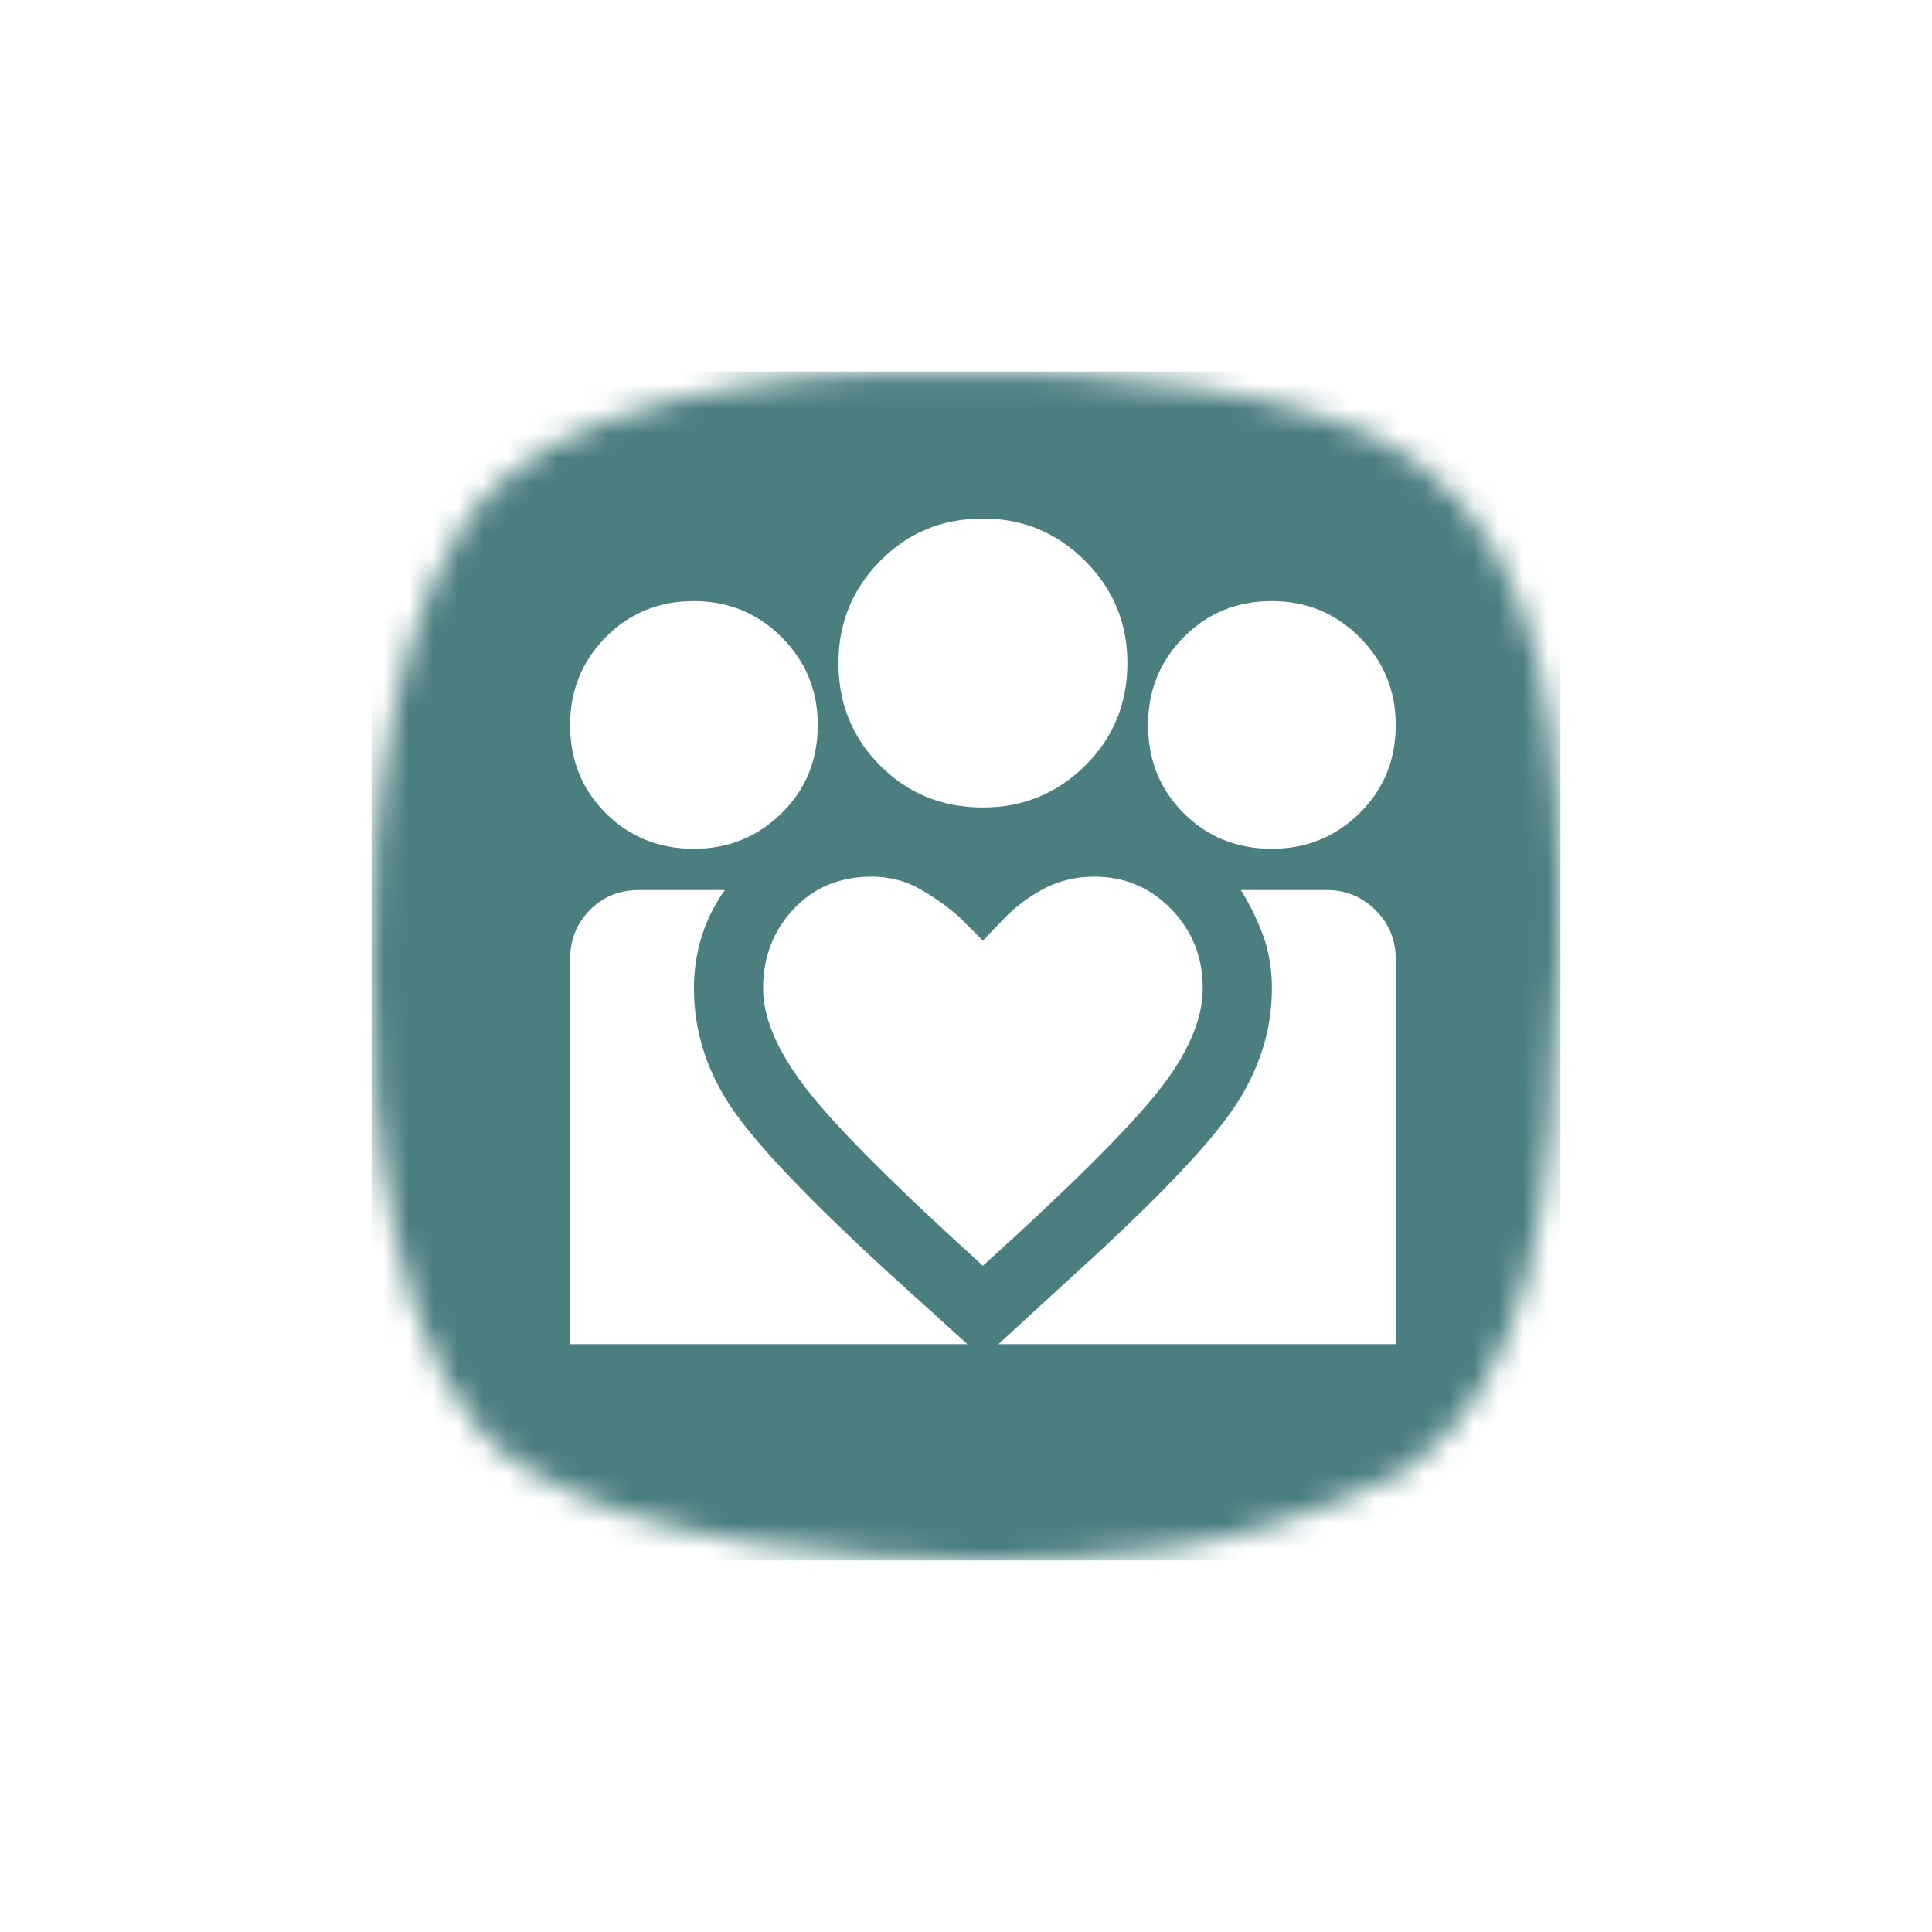
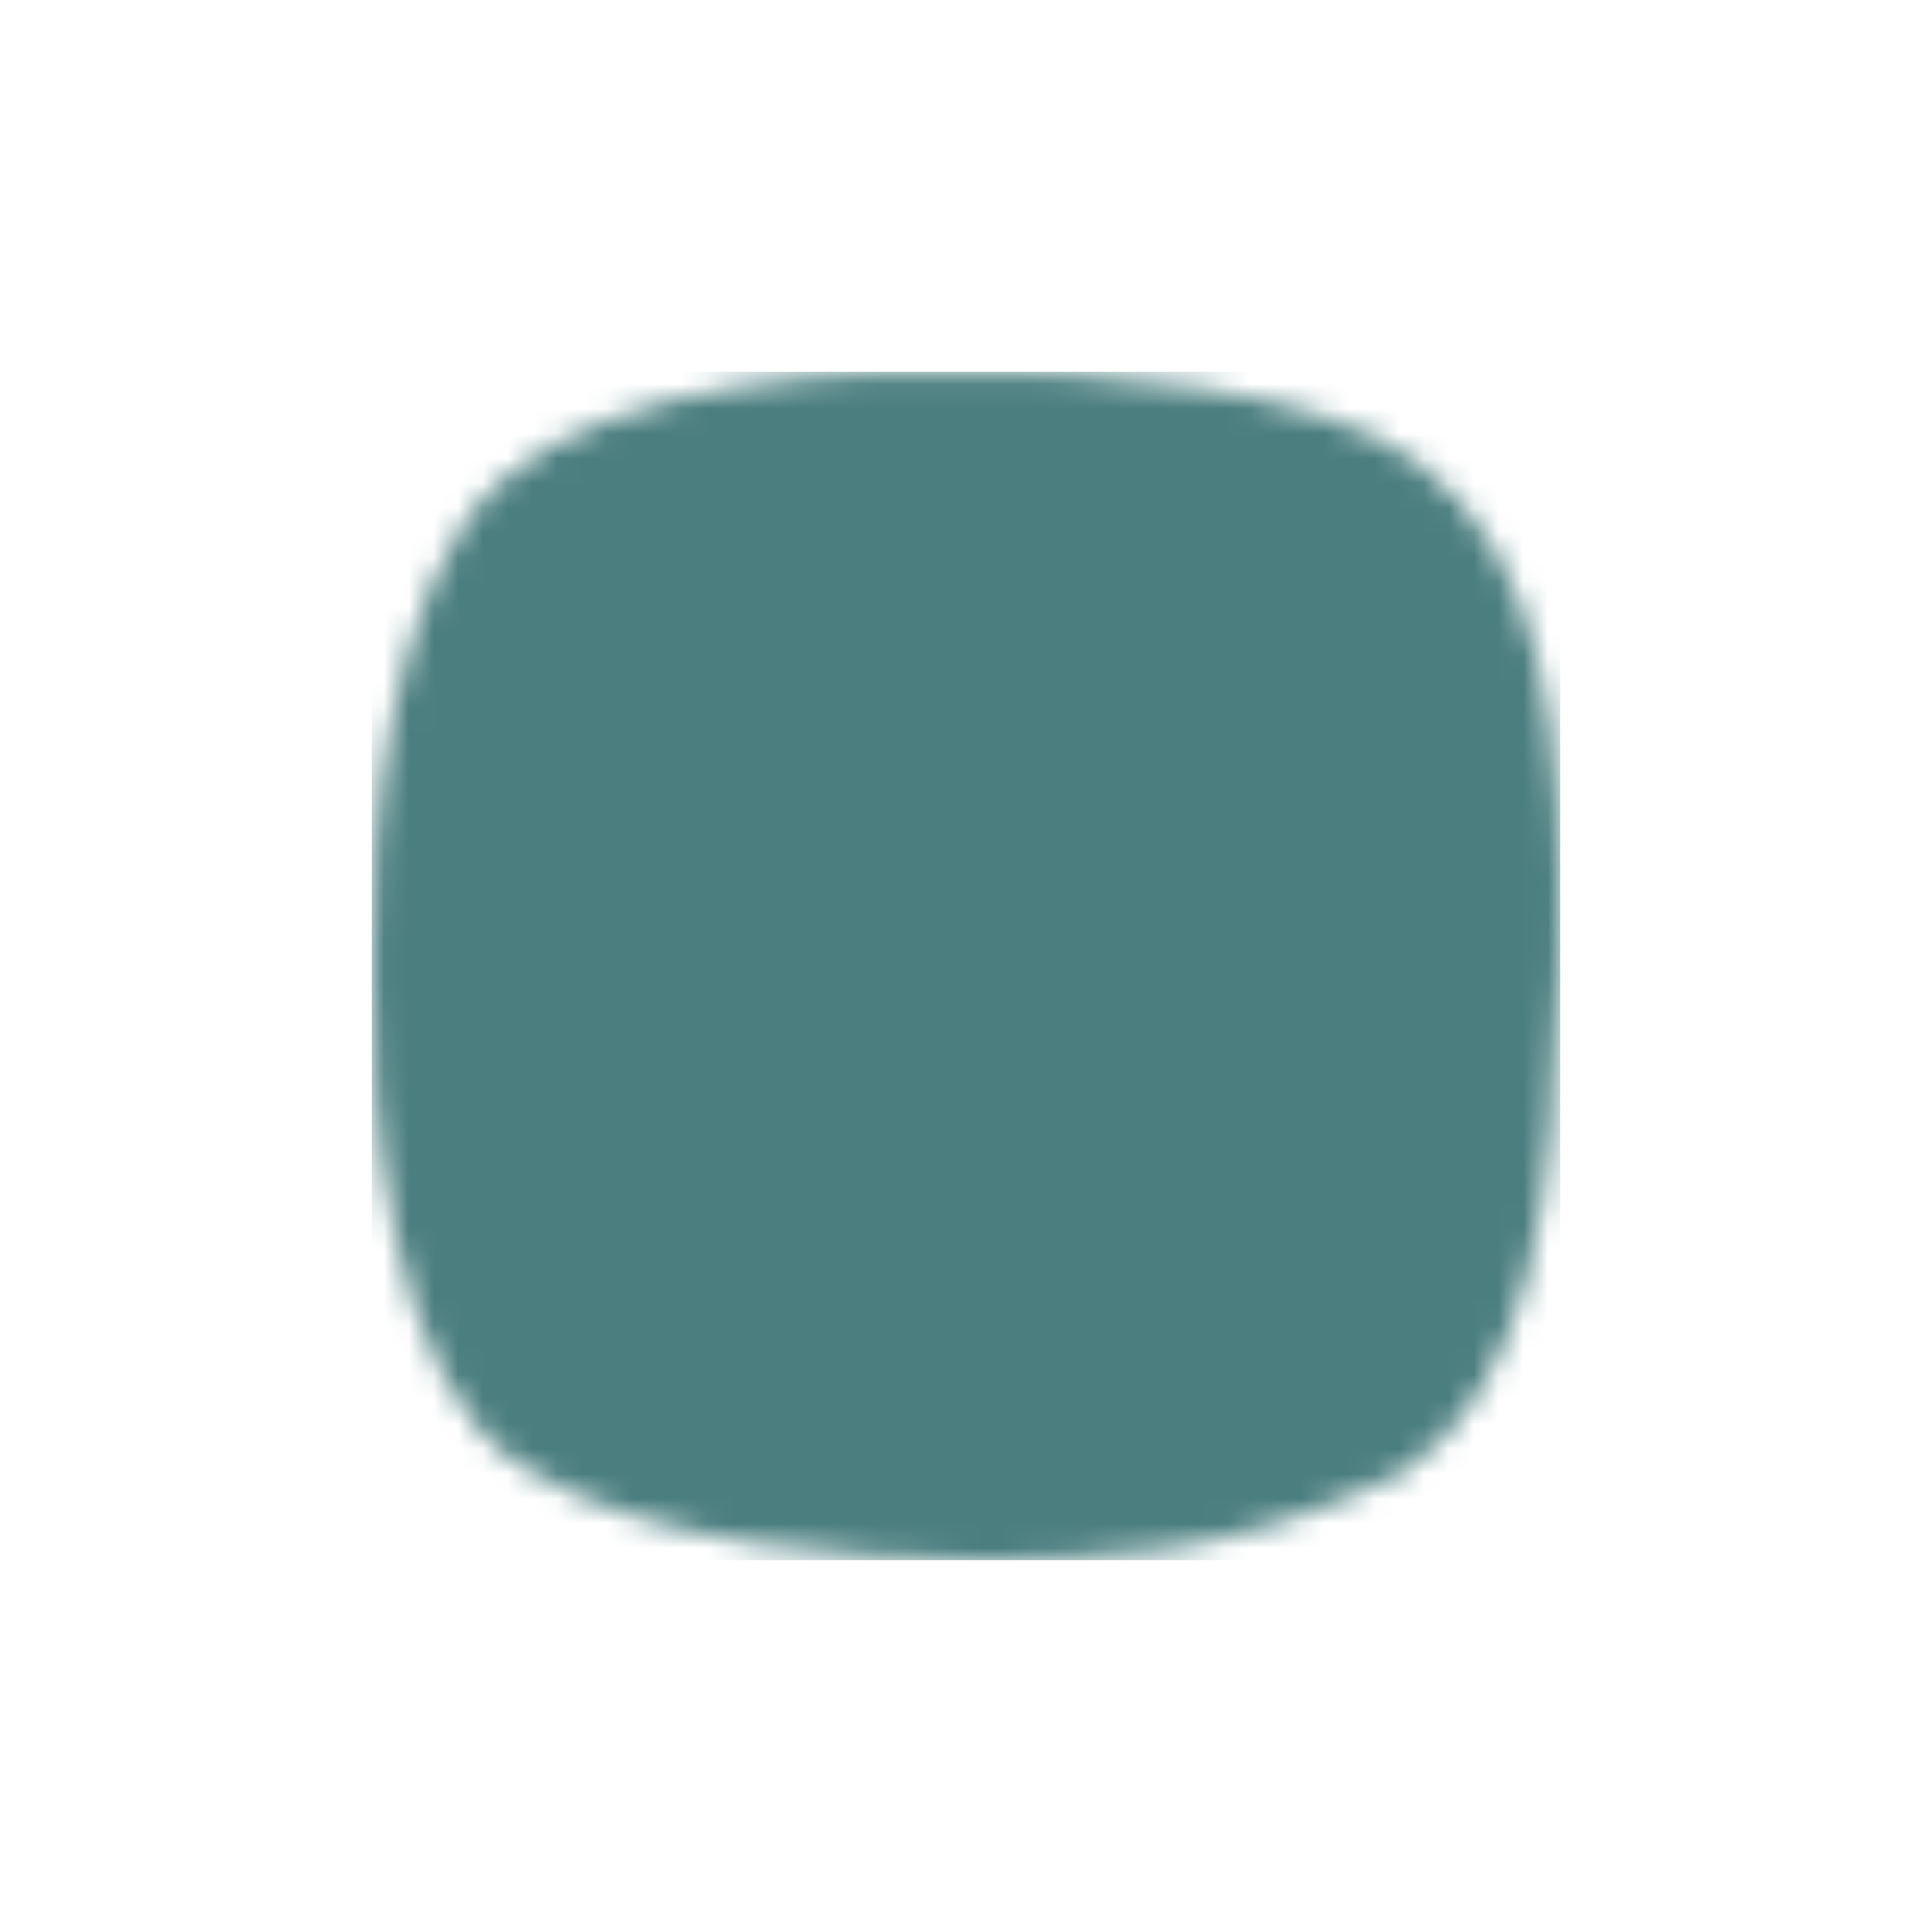
<svg xmlns="http://www.w3.org/2000/svg" width="78" height="78" viewBox="0 0 78 78" fill="none">
  <g filter="url(#filter0_d_406_8210)">
    <mask id="mask0_406_8210" style="mask-type:alpha" maskUnits="userSpaceOnUse" x="15" y="11" width="48" height="48">
      <path d="M20.292 15.364C15.689 19.392 14.858 30.149 15.018 35.024C14.858 40.699 15.737 51.807 21.012 55.164C26.286 58.52 34.837 58.92 39.232 59C44.027 59 49.541 59 56.733 55.404C61.768 51.807 62.727 44.854 62.967 35.024C63.206 25.194 62.247 18.481 57.213 14.645C53.208 11.594 43.468 10.889 39.232 11.049C34.837 10.809 24.895 11.336 20.292 15.364Z" fill="#003B01" />
    </mask>
    <g mask="url(#mask0_406_8210)">
      <rect x="15" y="11" width="48" height="48" fill="#4B7E7F" />
      <mask id="mask1_406_8210" style="mask-type:alpha" maskUnits="userSpaceOnUse" x="18" y="14" width="41" height="41">
        <rect x="18.684" y="14.601" width="40" height="40" fill="#D9D9D9" />
      </mask>
      <g mask="url(#mask1_406_8210)">
-         <path d="M40.308 50.268L43.35 47.476C46.6 44.531 48.745 42.295 49.787 40.768C50.829 39.24 51.35 37.615 51.35 35.893C51.35 35.143 51.238 34.455 51.016 33.83C50.794 33.205 50.488 32.573 50.1 31.934H53.558C54.336 31.934 54.995 32.205 55.537 32.747C56.079 33.288 56.35 33.948 56.35 34.726V50.268H40.308ZM23.016 50.268V34.726C23.016 33.948 23.28 33.288 23.808 32.747C24.336 32.205 25.002 31.934 25.808 31.934H29.266C28.849 32.517 28.537 33.142 28.329 33.809C28.12 34.475 28.016 35.17 28.016 35.893C28.016 37.615 28.523 39.226 29.537 40.726C30.551 42.226 32.697 44.476 35.975 47.476L39.058 50.268H23.016ZM51.35 30.268C49.933 30.268 48.745 29.788 47.787 28.83C46.829 27.872 46.35 26.684 46.35 25.268C46.35 23.878 46.829 22.698 47.787 21.726C48.745 20.754 49.933 20.268 51.35 20.268C52.738 20.268 53.919 20.754 54.891 21.726C55.863 22.698 56.35 23.878 56.35 25.268C56.35 26.684 55.863 27.872 54.891 28.83C53.919 29.788 52.738 30.268 51.35 30.268ZM39.683 28.601C38.044 28.601 36.662 28.038 35.537 26.913C34.412 25.788 33.85 24.406 33.85 22.768C33.85 21.156 34.412 19.781 35.537 18.643C36.662 17.503 38.044 16.934 39.683 16.934C41.294 16.934 42.669 17.503 43.808 18.643C44.946 19.781 45.516 21.156 45.516 22.768C45.516 24.406 44.946 25.788 43.808 26.913C42.669 28.038 41.294 28.601 39.683 28.601ZM30.808 35.893C30.808 37.115 31.405 38.49 32.6 40.018C33.794 41.545 36.155 43.906 39.683 47.101C43.155 43.962 45.502 41.629 46.725 40.101C47.947 38.573 48.558 37.17 48.558 35.893C48.558 34.643 48.134 33.58 47.287 32.705C46.439 31.83 45.405 31.393 44.183 31.393C43.461 31.393 42.801 31.545 42.204 31.851C41.606 32.156 41.072 32.545 40.6 33.018L39.683 33.976L38.725 33.018C38.252 32.601 37.724 32.226 37.141 31.893C36.557 31.559 35.905 31.393 35.183 31.393C33.905 31.393 32.856 31.83 32.037 32.705C31.217 33.58 30.808 34.643 30.808 35.893ZM28.016 30.268C26.599 30.268 25.412 29.788 24.454 28.83C23.495 27.872 23.016 26.684 23.016 25.268C23.016 23.878 23.495 22.698 24.454 21.726C25.412 20.754 26.599 20.268 28.016 20.268C29.405 20.268 30.586 20.754 31.558 21.726C32.53 22.698 33.016 23.878 33.016 25.268C33.016 26.684 32.53 27.872 31.558 28.83C30.586 29.788 29.405 30.268 28.016 30.268Z" fill="white" />
-       </g>
+         </g>
    </g>
  </g>
  <defs>
    <filter id="filter0_d_406_8210" x="0" y="0" width="78" height="78" filterUnits="userSpaceOnUse" color-interpolation-filters="sRGB">
      <feFlood flood-opacity="0" result="BackgroundImageFix" />
      <feColorMatrix in="SourceAlpha" type="matrix" values="0 0 0 0 0 0 0 0 0 0 0 0 0 0 0 0 0 0 127 0" result="hardAlpha" />
      <feOffset dy="4" />
      <feGaussianBlur stdDeviation="7.5" />
      <feComposite in2="hardAlpha" operator="out" />
      <feColorMatrix type="matrix" values="0 0 0 0 0 0 0 0 0 0 0 0 0 0 0 0 0 0 0.07 0" />
      <feBlend mode="normal" in2="BackgroundImageFix" result="effect1_dropShadow_406_8210" />
      <feBlend mode="normal" in="SourceGraphic" in2="effect1_dropShadow_406_8210" result="shape" />
    </filter>
  </defs>
</svg>